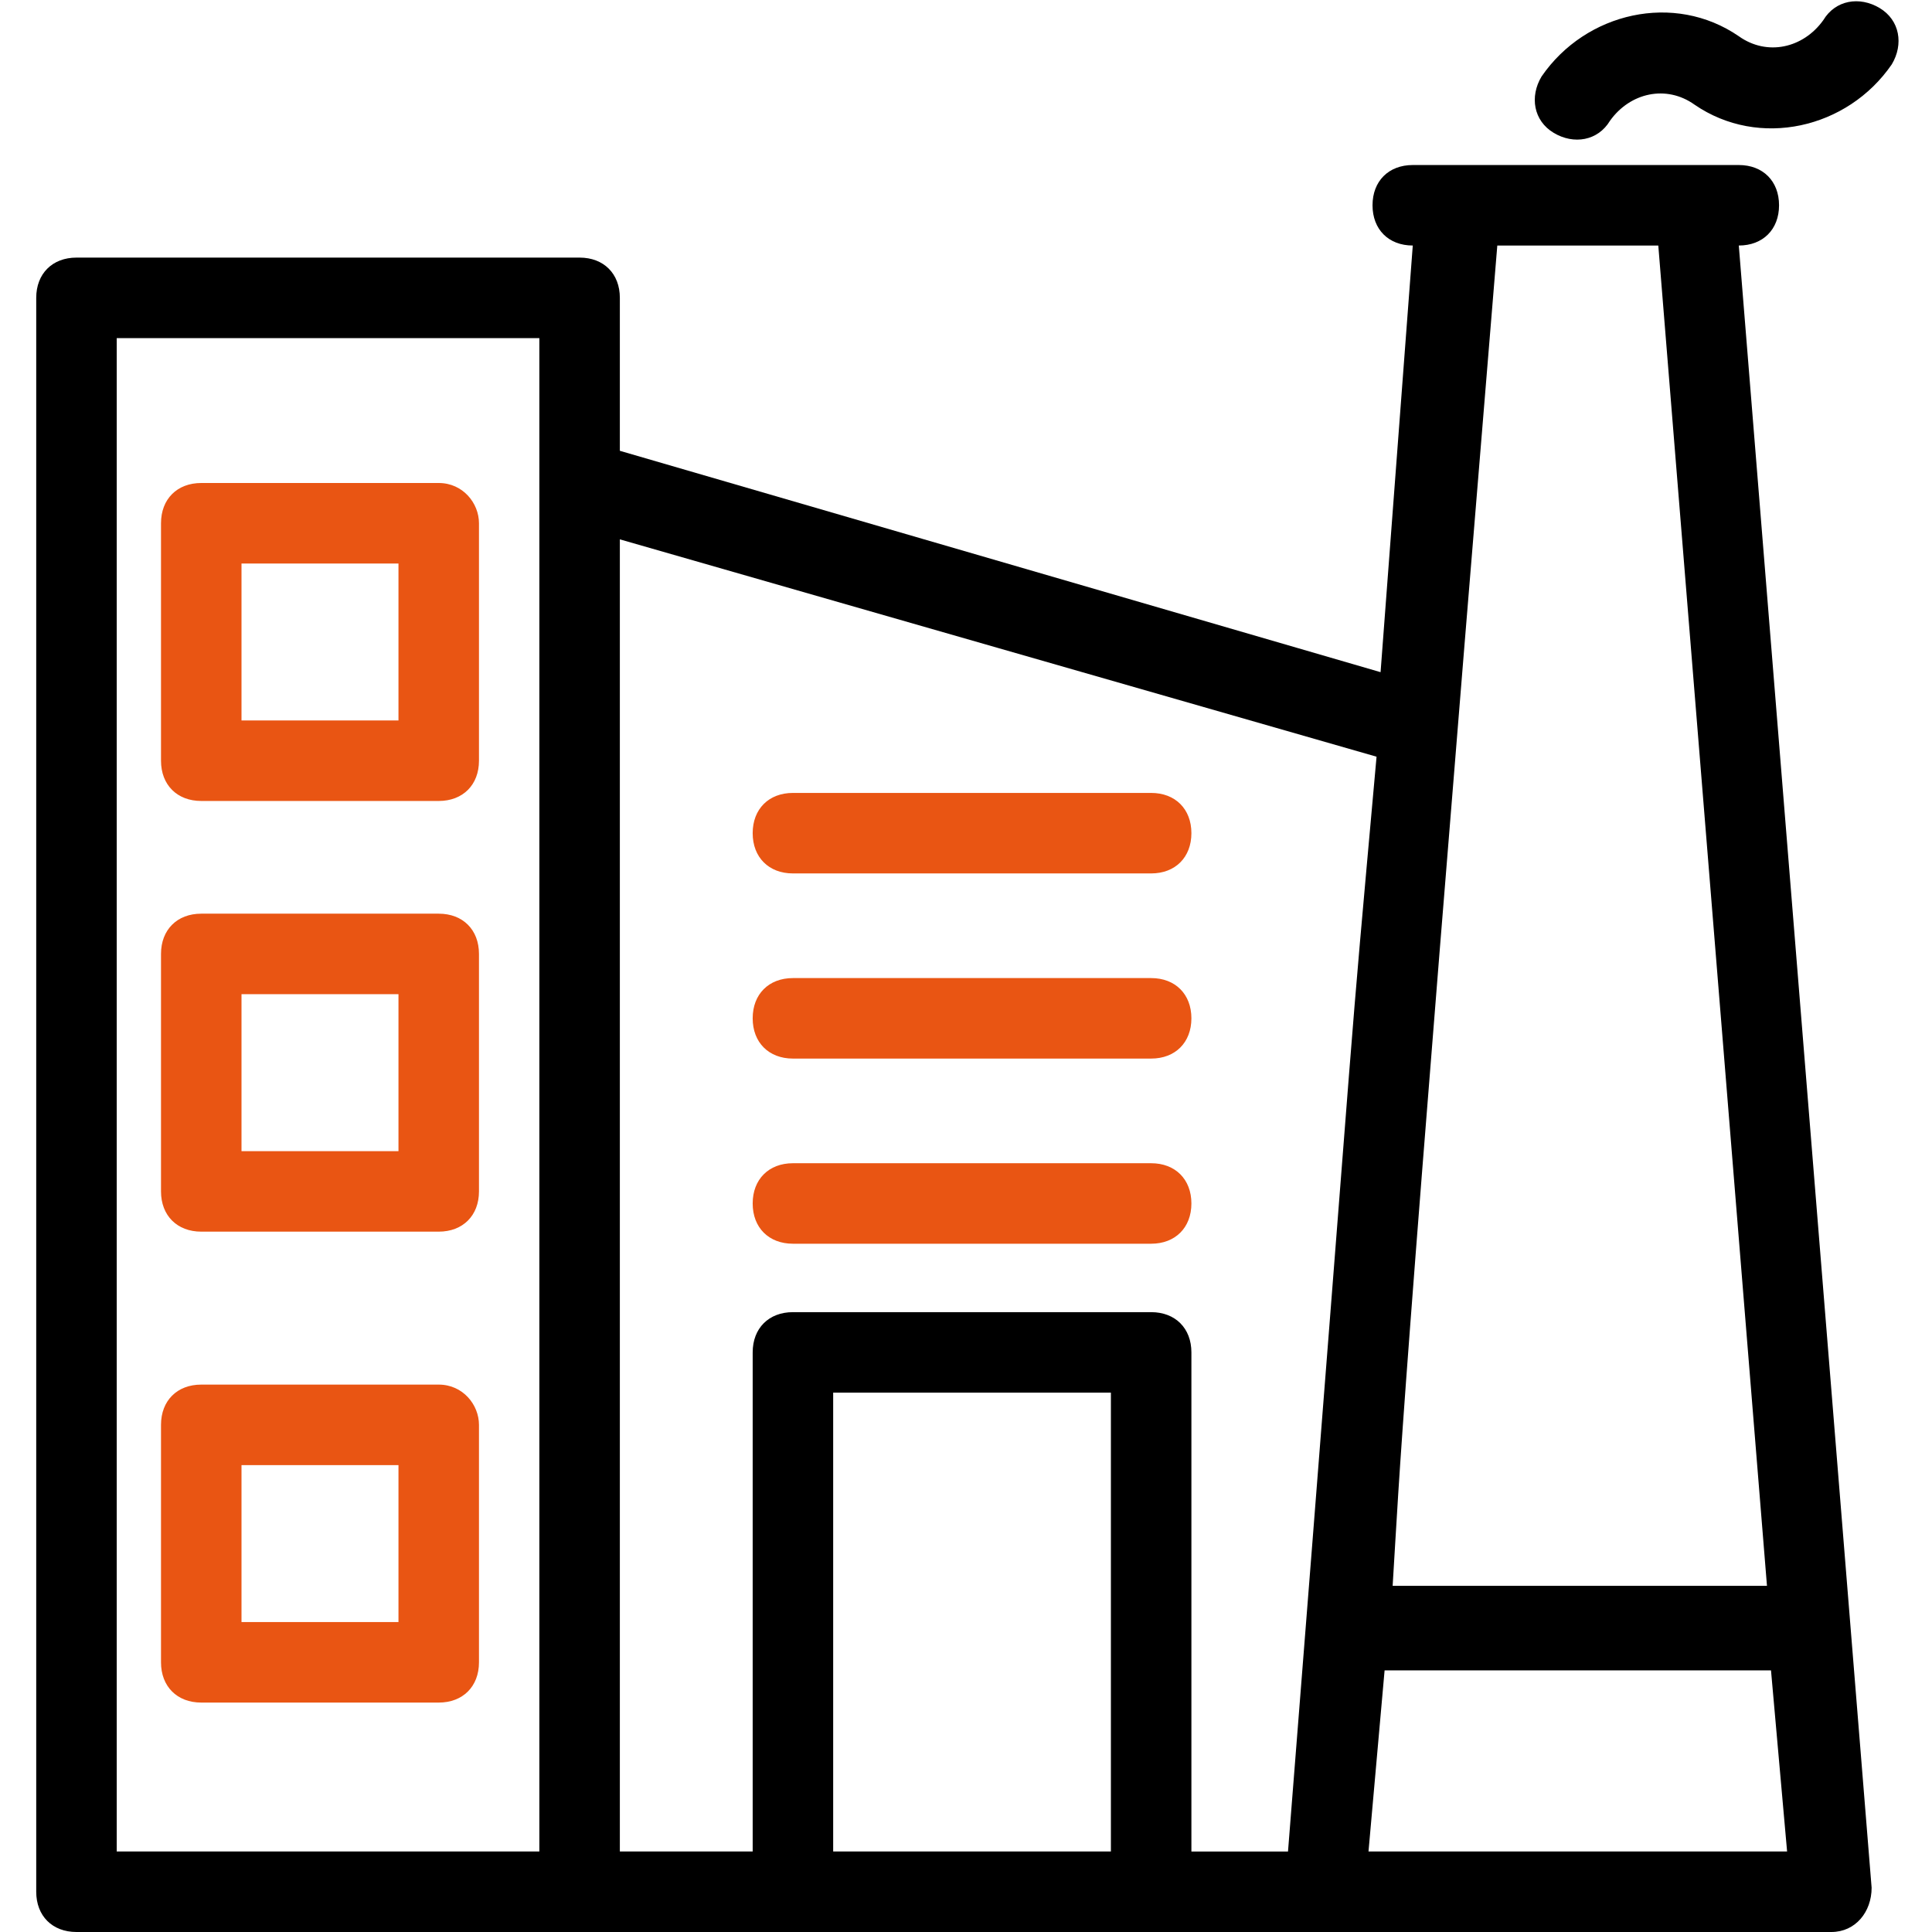
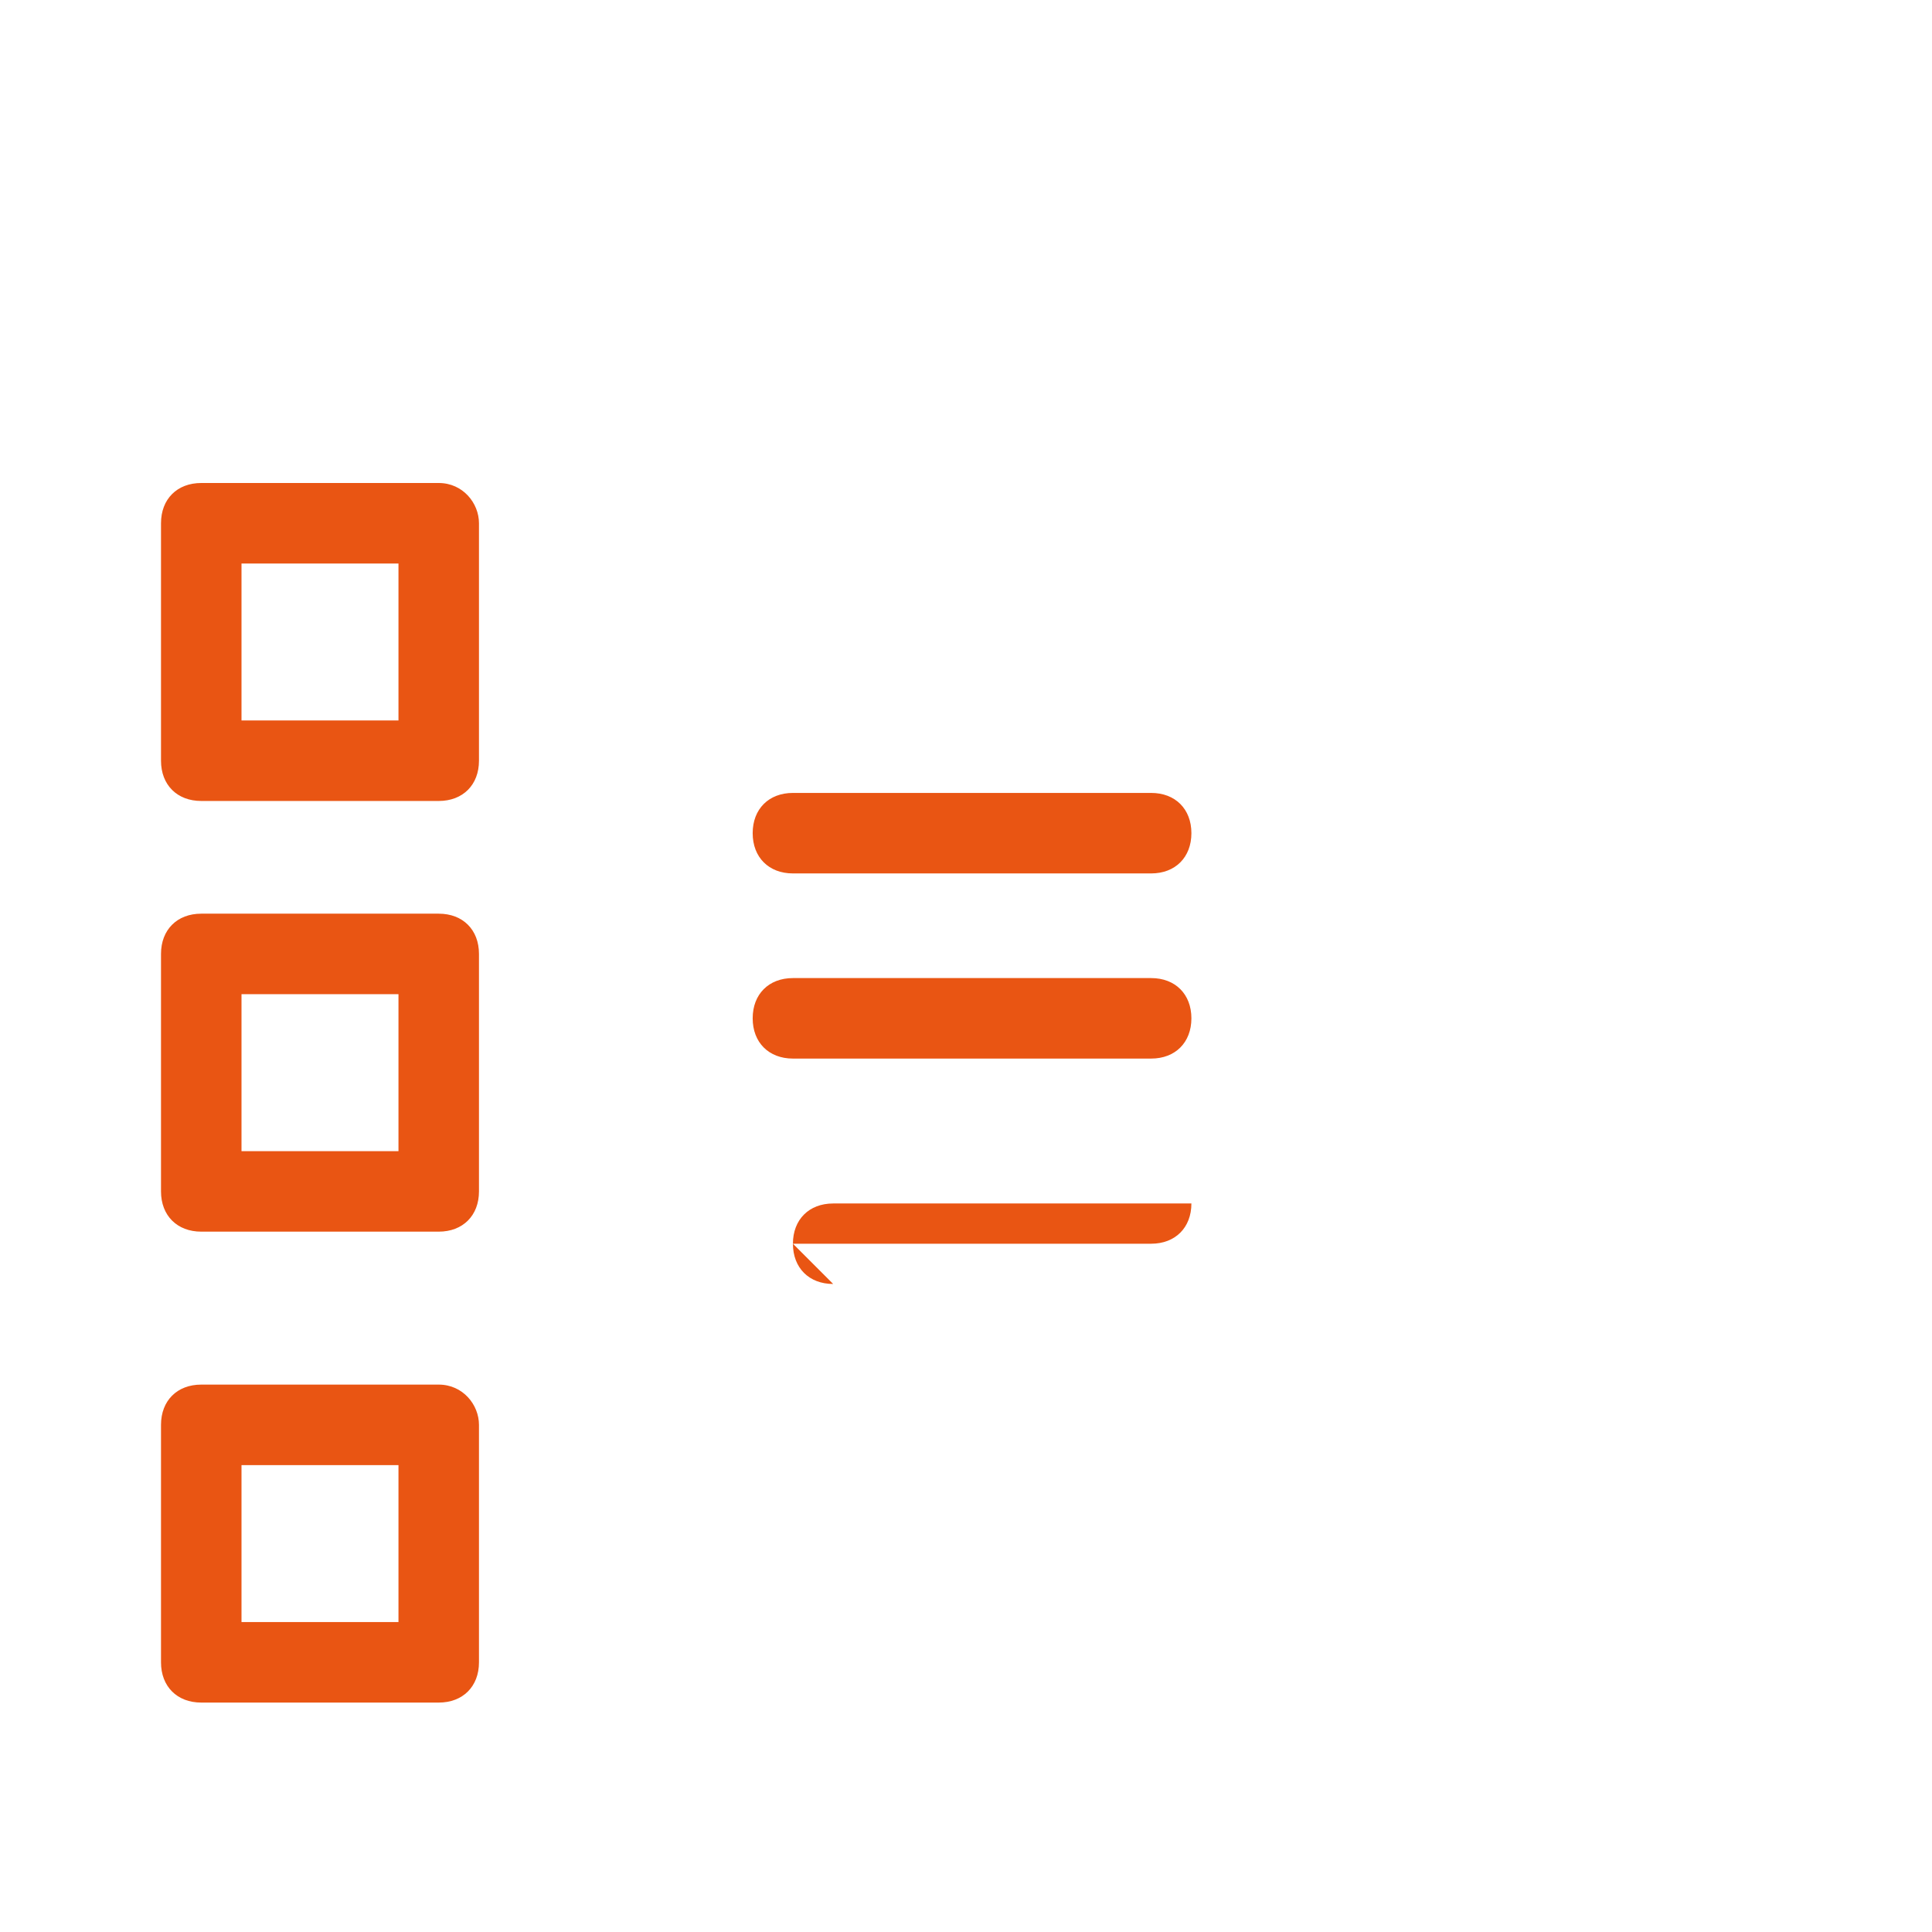
<svg xmlns="http://www.w3.org/2000/svg" t="1744874312677" class="icon" viewBox="0 0 1024 1024" version="1.1" p-id="4985" data-spm-anchor-id="a313x.manage_type_myprojects.0.i32.5eb83a81vIn6DE" width="200" height="200">
-   <path d="M996.267 4.267c-10.667-6.4-23.467-4.267-29.867 6.4-10.667 14.933-29.867 19.2-44.8 8.533-34.133-23.467-81.067-12.8-104.533 21.333-6.4 10.667-4.267 23.467 6.4 29.867 10.667 6.4 23.467 4.267 29.867-6.4 10.667-14.933 29.867-19.2 44.8-8.533 34.133 23.467 81.067 12.8 104.533-21.333 6.4-10.667 4.267-23.467-6.4-29.867zM921.6 130.133c12.8 0 21.333-8.533 21.333-21.333s-8.533-21.333-21.333-21.333h-172.8c-12.8 0-21.333 8.533-21.333 21.333s8.533 21.333 21.333 21.333l-17.067 226.133-403.2-117.333V157.867c0-12.8-8.533-21.333-21.333-21.333H40.533c-12.8 0-21.333 8.533-21.333 21.333V1002.667c0 12.8 8.533 21.333 21.333 21.333h930.133c12.8 0 21.333-10.667 21.333-23.467L921.6 130.133z m-128 0h85.333l57.6 710.4h-198.4c4.267-68.267 2.133-64 55.467-710.4zM61.867 179.2h224V981.333H61.867V179.2z m266.667 106.667l401.067 115.2c-17.067 189.867-6.4 68.267-46.933 580.267h-51.2V716.8c0-12.8-8.533-21.333-21.333-21.333h-189.867c-12.8 0-21.333 8.533-21.333 21.333V981.333h-70.4V285.867zM441.6 981.333V738.133h147.2V981.333h-147.2zM725.333 981.333l8.533-96H938.667l8.533 96H725.333z" p-id="4986" />
-   <path d="M420.267 462.933h189.867c12.8 0 21.333-8.533 21.333-21.333s-8.533-21.333-21.333-21.333h-189.867c-12.8 0-21.333 8.533-21.333 21.333s8.533 21.333 21.333 21.333zM420.267 561.067h189.867c12.8 0 21.333-8.533 21.333-21.333s-8.533-21.333-21.333-21.333h-189.867c-12.8 0-21.333 8.533-21.333 21.333s8.533 21.333 21.333 21.333zM420.267 659.2h189.867c12.8 0 21.333-8.533 21.333-21.333s-8.533-21.333-21.333-21.333h-189.867c-12.8 0-21.333 8.533-21.333 21.333s8.533 21.333 21.333 21.333zM232.533 256H106.667c-12.8 0-21.333 8.533-21.333 21.333v125.867c0 12.8 8.533 21.333 21.333 21.333h125.867c12.8 0 21.333-8.533 21.333-21.333V277.333c0-10.667-8.533-21.333-21.333-21.333z m-21.333 125.867H128V298.667h83.2v83.2zM232.533 484.267H106.667c-12.8 0-21.333 8.533-21.333 21.333v125.867c0 12.8 8.533 21.333 21.333 21.333h125.867c12.8 0 21.333-8.533 21.333-21.333v-125.867c0-12.8-8.533-21.333-21.333-21.333z m-21.333 125.867H128v-83.2h83.2v83.2zM232.533 733.867H106.667c-12.8 0-21.333 8.533-21.333 21.333v125.867c0 12.8 8.533 21.333 21.333 21.333h125.867c12.8 0 21.333-8.533 21.333-21.333v-125.867c0-10.667-8.533-21.333-21.333-21.333z m-21.333 125.867H128v-83.2h83.2v83.2z" p-id="4987" data-spm-anchor-id="a313x.manage_type_myprojects.0.i33.5eb83a81vIn6DE" class="selected" fill="#E95513" />
+   <path d="M420.267 462.933h189.867c12.8 0 21.333-8.533 21.333-21.333s-8.533-21.333-21.333-21.333h-189.867c-12.8 0-21.333 8.533-21.333 21.333s8.533 21.333 21.333 21.333zM420.267 561.067h189.867c12.8 0 21.333-8.533 21.333-21.333s-8.533-21.333-21.333-21.333h-189.867c-12.8 0-21.333 8.533-21.333 21.333s8.533 21.333 21.333 21.333zM420.267 659.2h189.867c12.8 0 21.333-8.533 21.333-21.333h-189.867c-12.8 0-21.333 8.533-21.333 21.333s8.533 21.333 21.333 21.333zM232.533 256H106.667c-12.8 0-21.333 8.533-21.333 21.333v125.867c0 12.8 8.533 21.333 21.333 21.333h125.867c12.8 0 21.333-8.533 21.333-21.333V277.333c0-10.667-8.533-21.333-21.333-21.333z m-21.333 125.867H128V298.667h83.2v83.2zM232.533 484.267H106.667c-12.8 0-21.333 8.533-21.333 21.333v125.867c0 12.8 8.533 21.333 21.333 21.333h125.867c12.8 0 21.333-8.533 21.333-21.333v-125.867c0-12.8-8.533-21.333-21.333-21.333z m-21.333 125.867H128v-83.2h83.2v83.2zM232.533 733.867H106.667c-12.8 0-21.333 8.533-21.333 21.333v125.867c0 12.8 8.533 21.333 21.333 21.333h125.867c12.8 0 21.333-8.533 21.333-21.333v-125.867c0-10.667-8.533-21.333-21.333-21.333z m-21.333 125.867H128v-83.2h83.2v83.2z" p-id="4987" data-spm-anchor-id="a313x.manage_type_myprojects.0.i33.5eb83a81vIn6DE" class="selected" fill="#E95513" />
</svg>